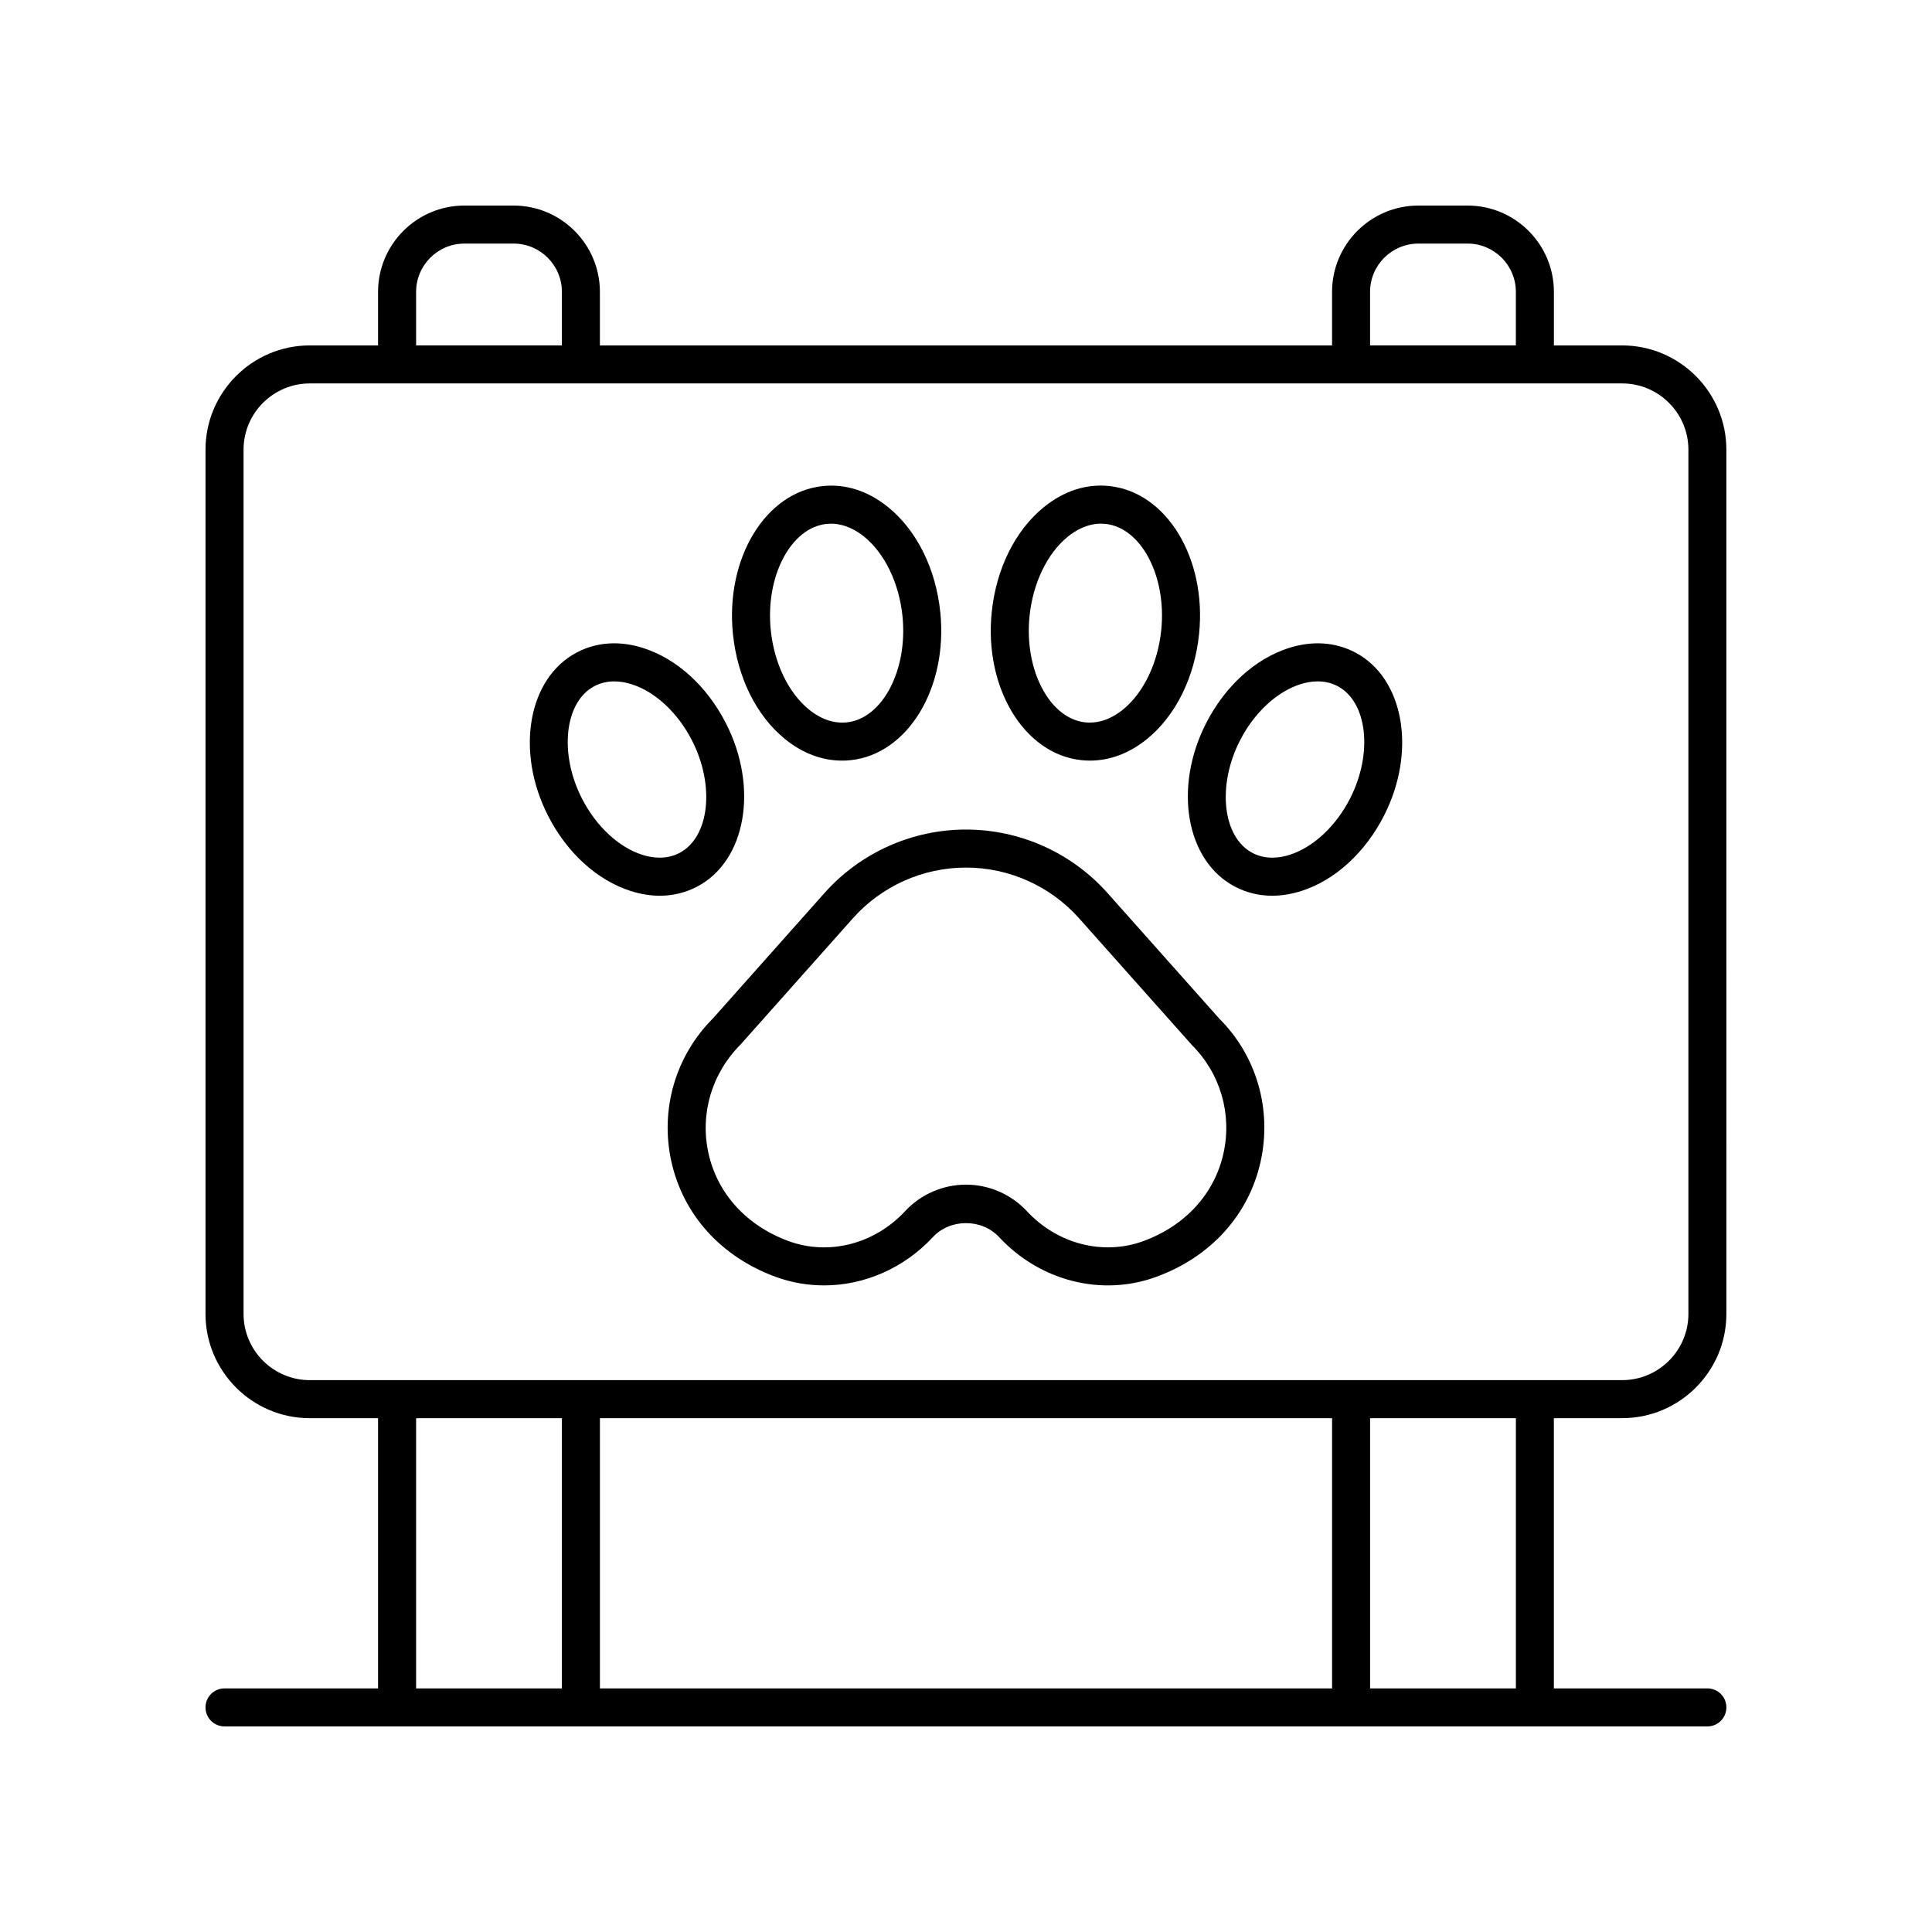
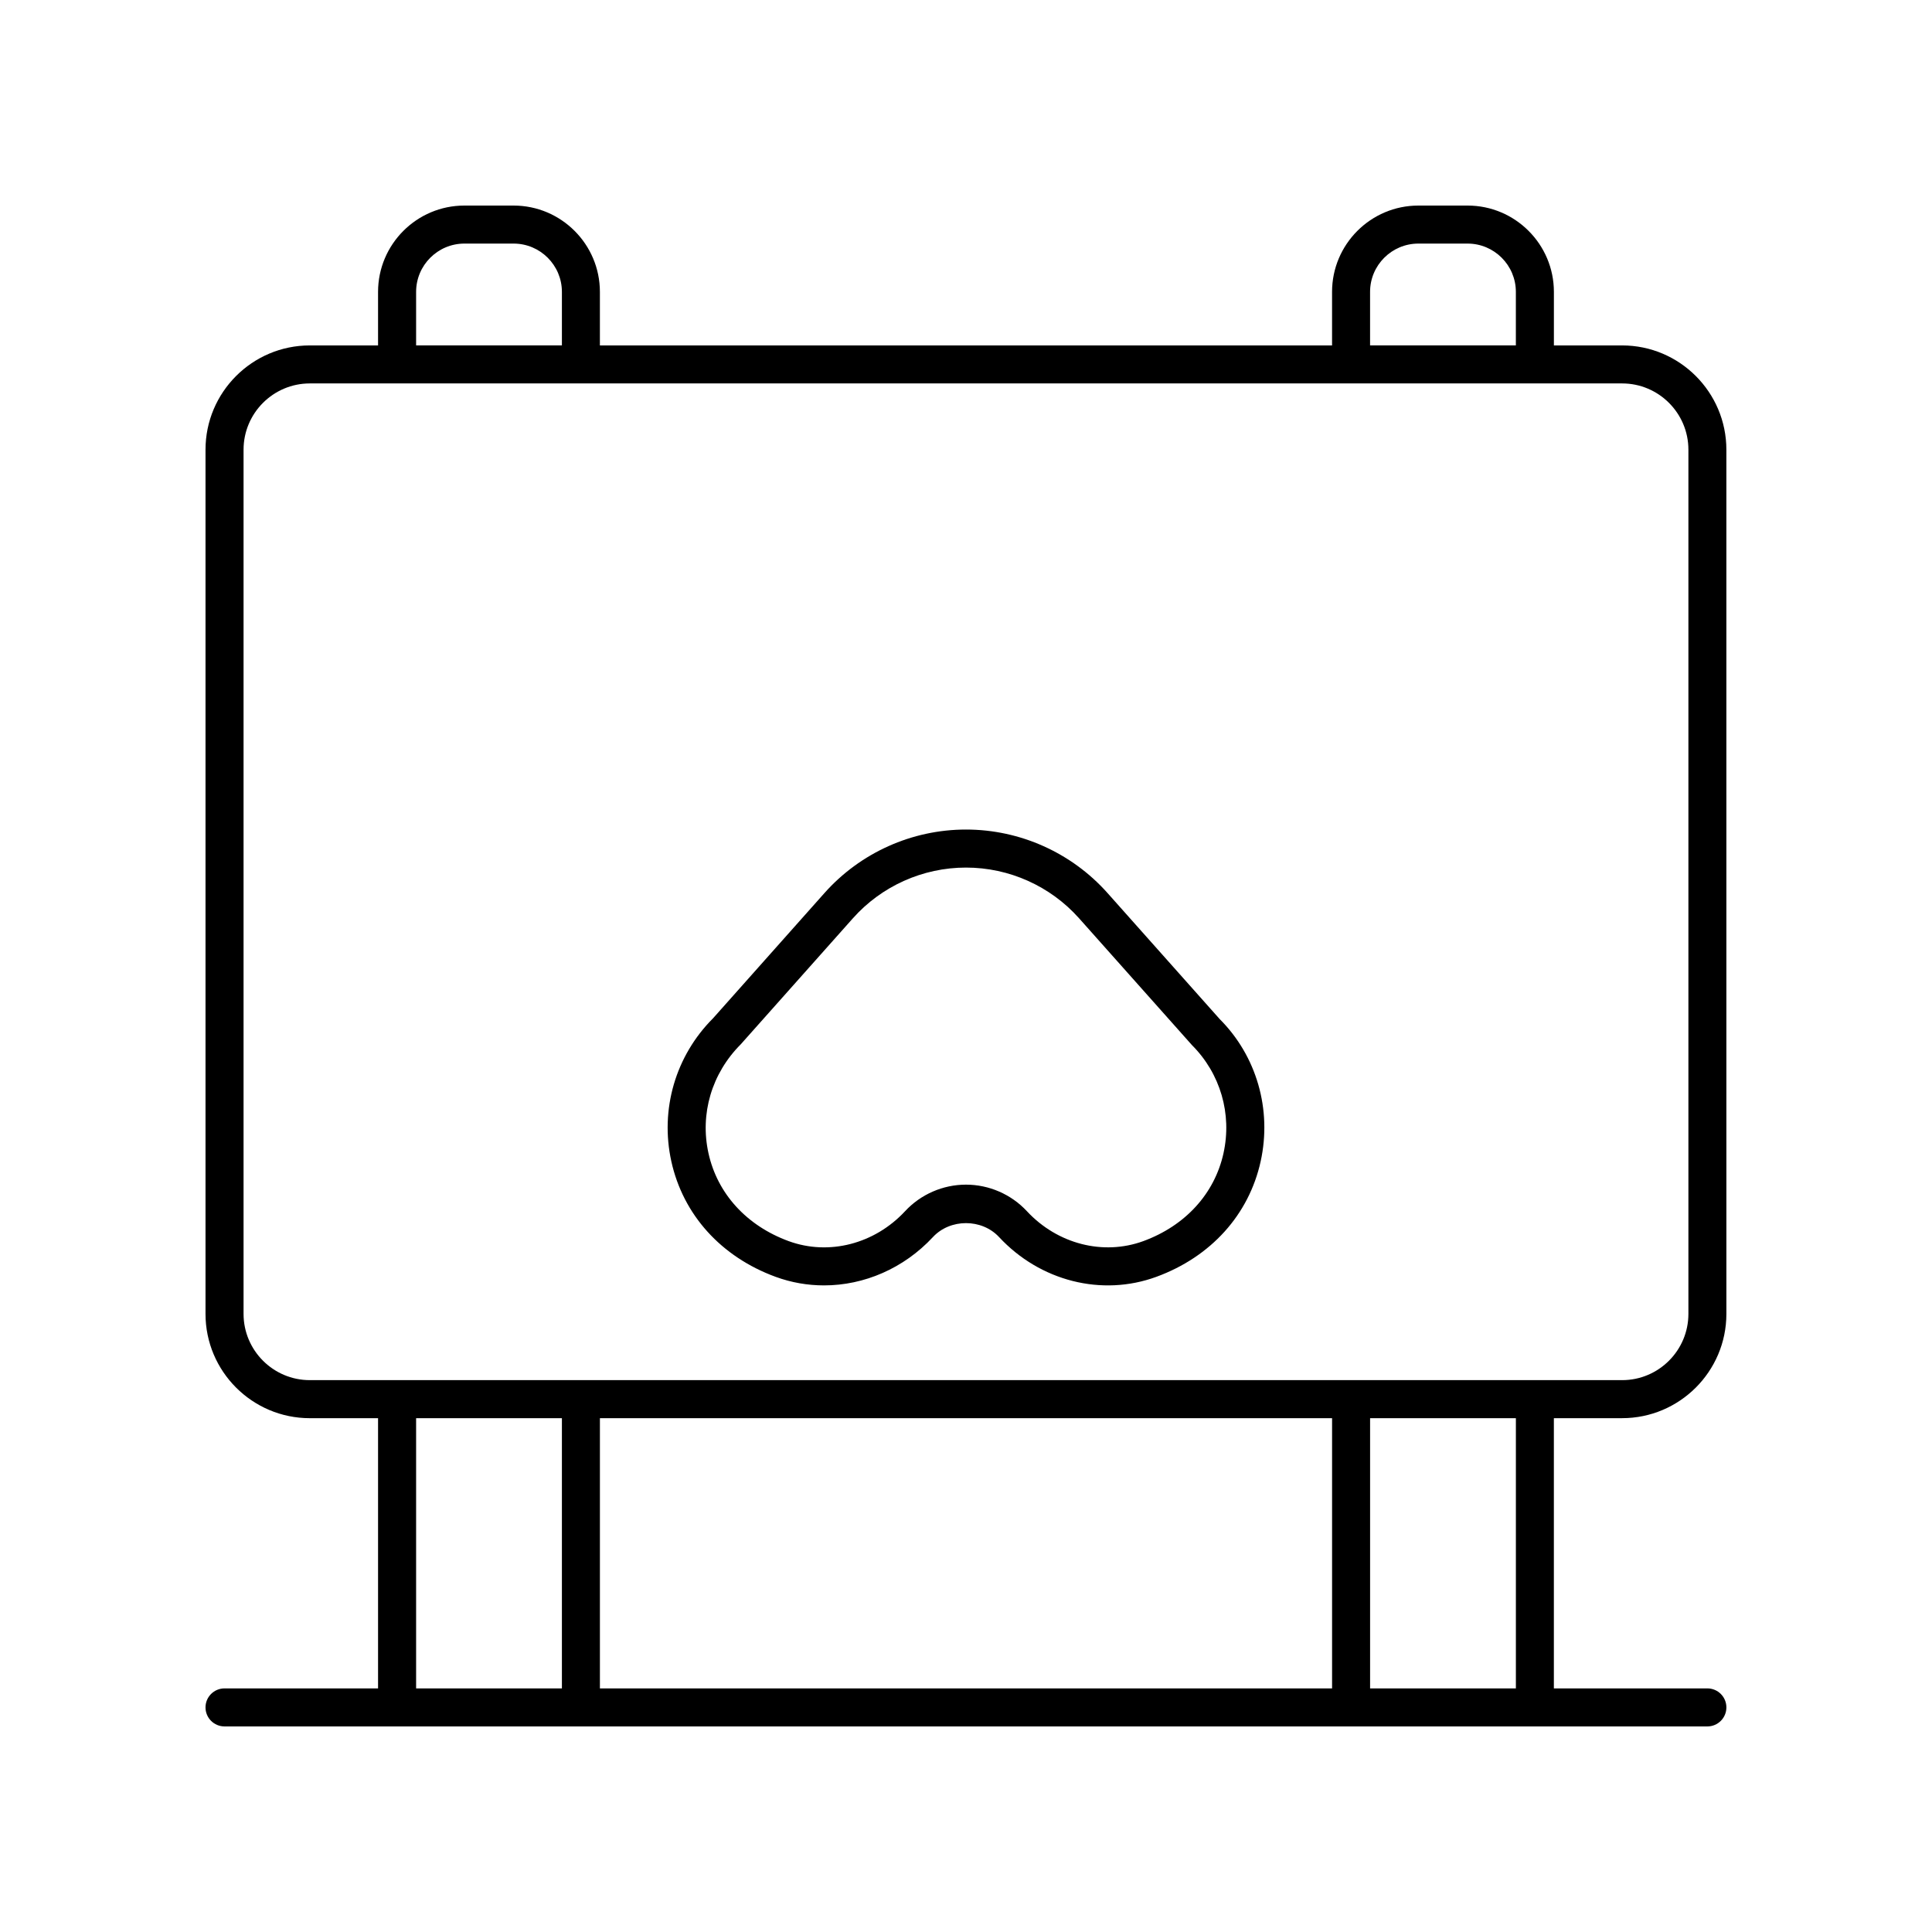
<svg xmlns="http://www.w3.org/2000/svg" fill="#000000" width="800px" height="800px" version="1.1" viewBox="144 144 512 512">
  <g>
    <path d="m437.51 380.67c-9.52-10.695-23.195-16.832-37.512-16.832-14.32 0-27.992 6.137-37.512 16.832l-29.5 33.164c-9.977 9.973-14.113 24.164-11.074 37.953 3.121 14.145 13.191 25.289 27.625 30.582 4.18 1.531 8.516 2.273 12.84 2.273 10.621 0 21.133-4.496 28.863-12.812 4.574-4.922 12.941-4.922 17.516 0 10.875 11.695 27.242 15.844 41.703 10.535 14.434-5.289 24.504-16.434 27.625-30.578 3.039-13.789-1.098-27.98-10.871-37.742zm30.73 68.949c-2.363 10.715-10.109 19.207-21.254 23.293-10.645 3.883-22.75 0.777-30.852-7.938-4.156-4.473-10.039-7.031-16.137-7.031-6.102 0-11.984 2.559-16.137 7.031-8.102 8.719-20.215 11.828-30.852 7.938-11.145-4.082-18.891-12.574-21.254-23.293-2.297-10.414 0.828-21.125 8.559-28.871l29.703-33.379c7.602-8.547 18.531-13.453 29.98-13.453 11.445 0 22.375 4.906 29.984 13.457l29.902 33.59c7.531 7.531 10.656 18.242 8.355 28.656z" />
-     <path d="m430.58 345.45c0.754 0.082 1.512 0.121 2.266 0.121 5.309 0 10.496-1.953 15.121-5.719 7.598-6.176 12.629-16.336 13.805-27.867 2.043-20.02-8.617-37.59-23.766-39.168-6.094-0.676-12.102 1.293-17.387 5.594-7.598 6.18-12.633 16.336-13.805 27.867-2.043 20.023 8.617 37.594 23.766 39.172zm-13.746-38.145c0.895-8.758 4.684-16.641 10.141-21.074 1.996-1.625 5.074-3.453 8.801-3.453 0.387 0 0.781 0.02 1.184 0.059 9.469 0.988 16.242 13.871 14.785 28.129-0.895 8.762-4.684 16.641-10.137 21.074-2.207 1.797-5.719 3.824-9.988 3.394-9.465-0.988-16.234-13.871-14.785-28.129z" />
-     <path d="m503.11 316.89c-5.246-2.746-11.324-3.148-17.562-1.16-8.902 2.832-16.891 10.098-21.918 19.93-8.742 17.105-5.312 36.535 7.641 43.312 3.055 1.598 6.394 2.406 9.879 2.406 2.5 0 5.078-0.414 7.684-1.246 8.902-2.832 16.891-10.098 21.918-19.93 8.742-17.109 5.316-36.539-7.641-43.312zm-1.332 38.727c-3.754 7.344-9.738 12.922-16 14.918-2.527 0.809-6.281 1.371-9.84-0.488-7.941-4.156-9.469-17.801-3.336-29.801 3.754-7.344 9.738-12.922 16-14.918 2.527-0.809 6.281-1.371 9.84 0.488 7.941 4.156 9.469 17.801 3.336 29.801z" />
-     <path d="m352.04 339.86c4.629 3.766 9.812 5.711 15.121 5.711 0.754 0 1.512-0.035 2.266-0.117 15.145-1.578 25.809-19.148 23.766-39.168-1.172-11.531-6.207-21.688-13.805-27.867-5.285-4.297-11.312-6.262-17.387-5.594-15.148 1.578-25.809 19.148-23.766 39.168 1.172 11.535 6.203 21.691 13.805 27.867zm11.004-57.016c0.402-0.039 0.797-0.059 1.184-0.059 3.727 0 6.805 1.832 8.801 3.453 5.457 4.434 9.246 12.316 10.141 21.074 1.453 14.258-5.32 27.141-14.785 28.129-4.277 0.43-7.785-1.598-9.988-3.394-5.453-4.434-9.246-12.309-10.137-21.074-1.457-14.262 5.316-27.141 14.785-28.129z" />
-     <path d="m336.37 335.66c-5.027-9.836-13.016-17.098-21.918-19.93-6.234-1.992-12.316-1.586-17.562 1.16-12.953 6.773-16.383 26.203-7.641 43.312 5.027 9.836 13.016 17.098 21.918 19.93 2.606 0.832 5.184 1.246 7.684 1.246 3.484 0 6.824-0.809 9.879-2.406 12.957-6.777 16.383-26.207 7.641-43.312zm-12.309 34.387c-3.559 1.855-7.32 1.289-9.84 0.488-6.262-1.996-12.246-7.57-16-14.918-6.133-12-4.606-25.645 3.336-29.801 1.75-0.914 3.551-1.238 5.227-1.238 1.73 0 3.332 0.344 4.613 0.754 6.262 1.996 12.246 7.57 16 14.918 6.133 11.996 4.606 25.641-3.336 29.797z" />
    <path d="m573.88 235.54h-18.082v-14.188c0-12.613-10.262-22.875-22.875-22.875h-13.039c-12.613 0-22.875 10.262-22.875 22.875v14.188h-194.03v-14.188c0-12.613-10.262-22.875-22.875-22.875h-13.039c-12.613 0-22.875 10.262-22.875 22.875v14.188h-18.09c-15.238 0-27.637 12.398-27.637 27.637v229.02c0 15.238 12.398 27.637 27.637 27.637h18.09v71.609h-40.688c-2.781 0-5.039 2.254-5.039 5.039s2.254 5.039 5.039 5.039h392.97c2.781 0 5.039-2.254 5.039-5.039s-2.254-5.039-5.039-5.039h-40.68v-71.613h18.082c15.238 0 27.637-12.398 27.637-27.637l-0.004-229.02c0-15.234-12.398-27.633-27.633-27.633zm-66.797-14.191c0-7.055 5.742-12.797 12.801-12.797h13.039c7.055 0 12.797 5.742 12.797 12.797v14.188h-38.637zm-252.81 0c0-7.055 5.742-12.797 12.797-12.797h13.039c7.059 0 12.801 5.742 12.801 12.797v14.188h-38.637zm0 298.48h38.637v71.613h-38.637zm242.74 0v71.613h-194.03v-71.613zm48.711 71.613h-38.637v-71.613h38.637zm45.719-99.25c0 9.684-7.875 17.559-17.559 17.559h-347.78c-9.684 0-17.559-7.875-17.559-17.559v-229.02c0-9.684 7.875-17.559 17.559-17.559h347.78c9.684 0 17.559 7.875 17.559 17.559z" />
  </g>
</svg>